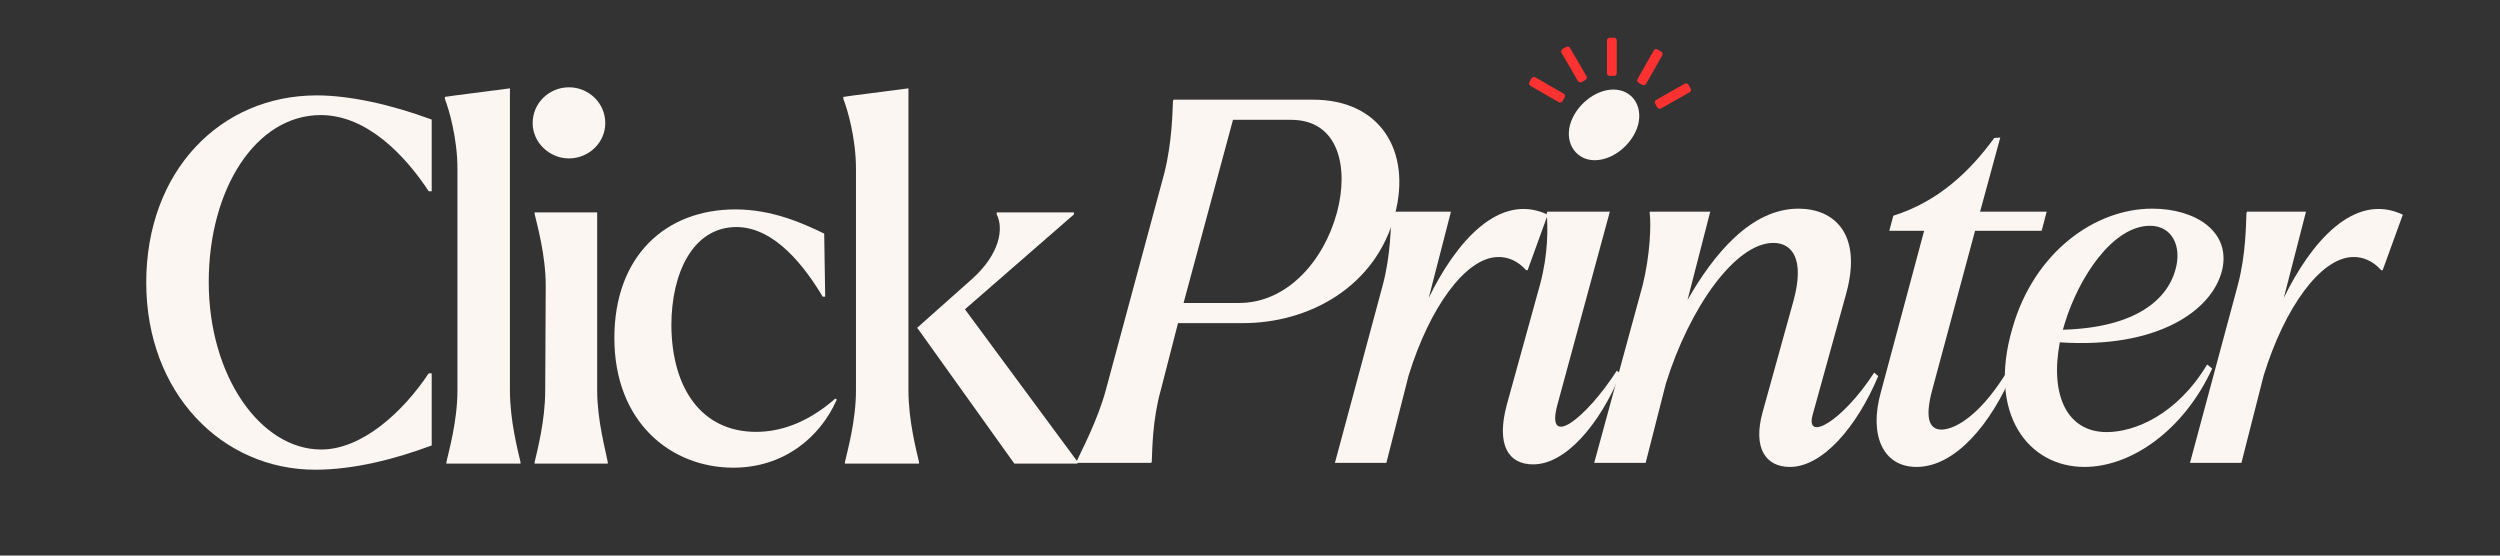
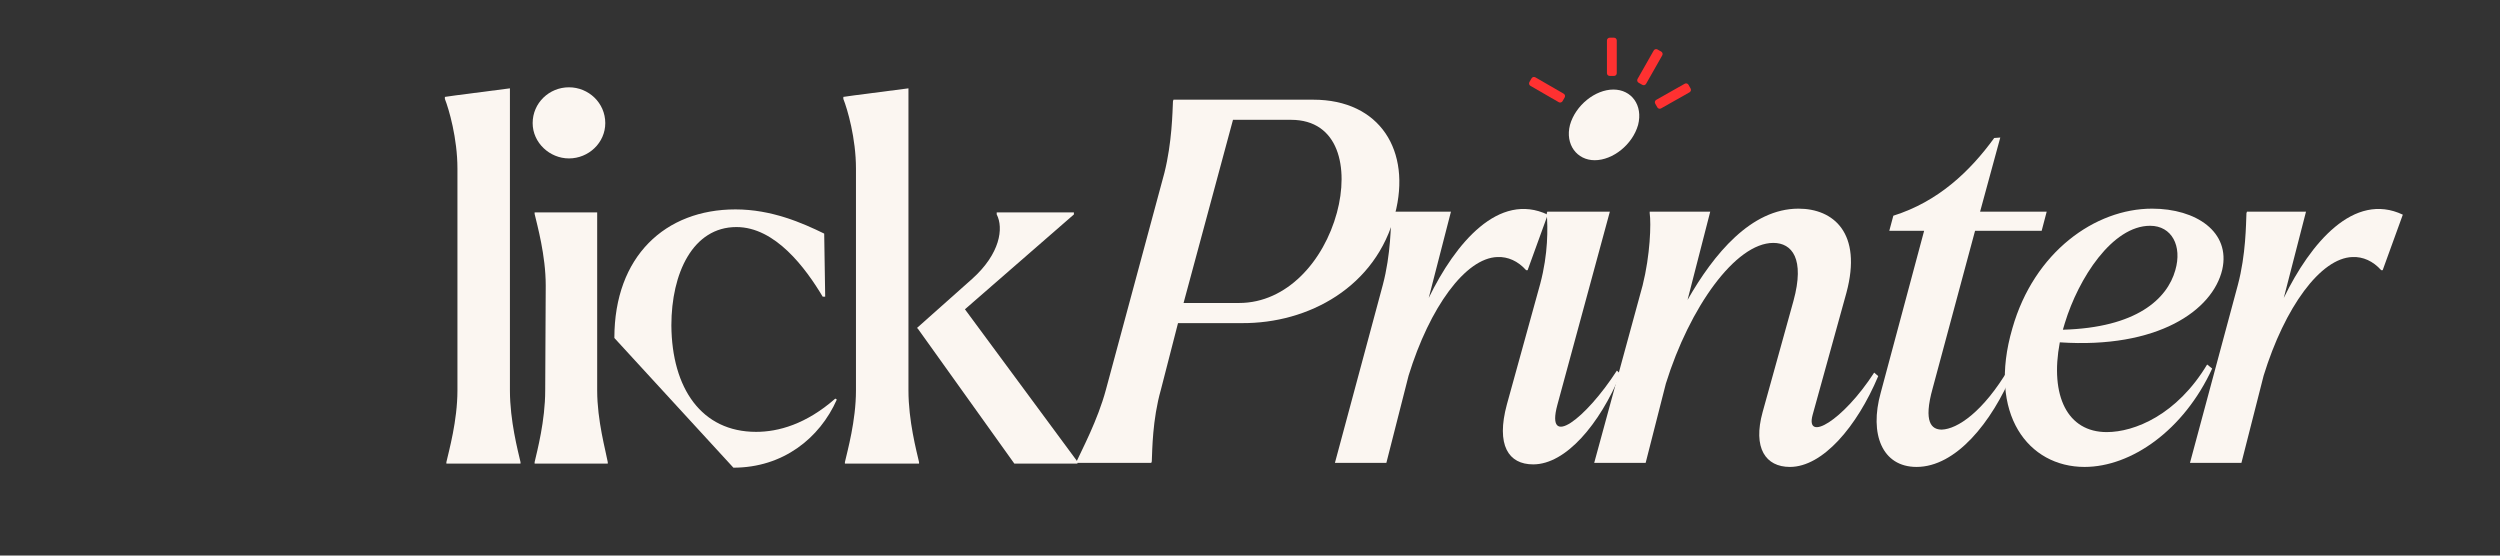
<svg xmlns="http://www.w3.org/2000/svg" version="1.0" preserveAspectRatio="xMidYMid meet" height="200" viewBox="0 0 675 150" zoomAndPan="magnify" width="900">
  <rect x="0" y="0" width="675" height="150" fill="#333333" stroke="none" />
  <defs>
    <g />
    <clipPath id="3578a986e4">
      <path clip-rule="nonzero" d="M 433.875 10.176 L 436.527 10.176 L 436.527 20.512 L 433.875 20.512 Z M 433.875 10.176" />
    </clipPath>
    <clipPath id="e79eeb2710">
      <path clip-rule="nonzero" d="M 434.625 10.176 L 435.777 10.176 C 435.977 10.176 436.168 10.254 436.309 10.395 C 436.449 10.535 436.527 10.727 436.527 10.926 L 436.527 19.754 C 436.527 19.953 436.449 20.145 436.309 20.285 C 436.168 20.426 435.977 20.504 435.777 20.504 L 434.625 20.504 C 434.426 20.504 434.234 20.426 434.094 20.285 C 433.953 20.145 433.875 19.953 433.875 19.754 L 433.875 10.926 C 433.875 10.727 433.953 10.535 434.094 10.395 C 434.234 10.254 434.426 10.176 434.625 10.176 Z M 434.625 10.176" />
    </clipPath>
    <clipPath id="e7b8222fd3">
      <path clip-rule="nonzero" d="M 442 13 L 449 13 L 449 24 L 442 24 Z M 442 13" />
    </clipPath>
    <clipPath id="59e51f1a65">
      <path clip-rule="nonzero" d="M 446.871 12.988 L 449.18 14.297 L 444.074 23.285 L 441.766 21.973 Z M 446.871 12.988" />
    </clipPath>
    <clipPath id="4d79a68d35">
      <path clip-rule="nonzero" d="M 447.523 13.355 L 448.527 13.926 C 448.699 14.027 448.824 14.188 448.879 14.379 C 448.934 14.57 448.906 14.777 448.809 14.949 L 444.449 22.625 C 444.348 22.797 444.188 22.926 443.996 22.977 C 443.805 23.031 443.598 23.004 443.426 22.906 L 442.422 22.336 C 442.25 22.238 442.121 22.074 442.07 21.883 C 442.016 21.691 442.043 21.488 442.141 21.316 L 446.5 13.641 C 446.598 13.465 446.762 13.34 446.953 13.285 C 447.145 13.234 447.352 13.258 447.523 13.355 Z M 447.523 13.355" />
    </clipPath>
    <clipPath id="9e569a0de5">
      <path clip-rule="nonzero" d="M 446 22 L 457 22 L 457 30 L 446 30 Z M 446 22" />
    </clipPath>
    <clipPath id="f0b4c8fea1">
      <path clip-rule="nonzero" d="M 455.523 22.238 L 456.832 24.551 L 447.836 29.641 L 446.527 27.332 Z M 455.523 22.238" />
    </clipPath>
    <clipPath id="7ced1bd689">
      <path clip-rule="nonzero" d="M 455.895 22.891 L 456.461 23.898 C 456.559 24.07 456.586 24.273 456.531 24.465 C 456.477 24.656 456.352 24.82 456.18 24.918 L 448.496 29.266 C 448.324 29.367 448.117 29.391 447.926 29.336 C 447.734 29.285 447.57 29.156 447.473 28.984 L 446.906 27.98 C 446.809 27.809 446.781 27.602 446.836 27.41 C 446.887 27.219 447.016 27.055 447.188 26.957 L 454.871 22.609 C 455.043 22.512 455.25 22.484 455.441 22.539 C 455.633 22.594 455.793 22.719 455.895 22.891 Z M 455.895 22.891" />
    </clipPath>
    <clipPath id="2bbb790302">
      <path clip-rule="nonzero" d="M 421 12 L 429 12 L 429 23 L 421 23 Z M 421 12" />
    </clipPath>
    <clipPath id="425ceff6b8">
      <path clip-rule="nonzero" d="M 421.223 13.617 L 423.516 12.277 L 428.727 21.203 L 426.438 22.543 Z M 421.223 13.617" />
    </clipPath>
    <clipPath id="39f8b91806">
      <path clip-rule="nonzero" d="M 421.871 13.238 L 422.867 12.656 C 423.039 12.555 423.242 12.527 423.438 12.578 C 423.629 12.629 423.793 12.754 423.895 12.926 L 428.344 20.547 C 428.445 20.719 428.473 20.922 428.422 21.117 C 428.371 21.309 428.246 21.473 428.078 21.574 L 427.078 22.156 C 426.906 22.254 426.703 22.285 426.512 22.234 C 426.32 22.184 426.152 22.059 426.055 21.887 L 421.602 14.262 C 421.5 14.09 421.473 13.887 421.523 13.695 C 421.574 13.504 421.699 13.336 421.871 13.238 Z M 421.871 13.238" />
    </clipPath>
    <clipPath id="aaa1eb452b">
      <path clip-rule="nonzero" d="M 412 20 L 423 20 L 423 28 L 412 28 Z M 412 20" />
    </clipPath>
    <clipPath id="40bfbf42ce">
      <path clip-rule="nonzero" d="M 412.566 22.801 L 413.895 20.5 L 422.848 25.672 L 421.52 27.969 Z M 412.566 22.801" />
    </clipPath>
    <clipPath id="a7326b45ec">
      <path clip-rule="nonzero" d="M 412.941 22.148 L 413.52 21.152 C 413.621 20.977 413.781 20.852 413.977 20.801 C 414.168 20.75 414.371 20.777 414.543 20.875 L 422.188 25.293 C 422.359 25.391 422.488 25.555 422.539 25.746 C 422.59 25.938 422.562 26.145 422.461 26.316 L 421.887 27.316 C 421.785 27.488 421.621 27.613 421.43 27.664 C 421.238 27.715 421.035 27.688 420.859 27.59 L 413.219 23.176 C 413.043 23.074 412.918 22.91 412.867 22.719 C 412.816 22.527 412.844 22.32 412.941 22.148 Z M 412.941 22.148" />
    </clipPath>
  </defs>
  <g fill-opacity="1" fill="#fbf6f1">
    <g transform="translate(35.39, 125.18)">
      <g>
-         <path d="M 49.719 1.641 C 60.203 1.641 71.234 -1.219 81.172 -4.906 L 81.172 -24.375 L 80.359 -24.375 C 73.281 -13.75 62.25 -3.812 51.344 -3.812 C 35 -3.812 20.969 -23.562 20.969 -49.031 C 20.969 -74.094 33.641 -94.109 51.219 -94.109 C 63.75 -94.109 74.094 -83.078 80.359 -73.547 L 81.172 -73.547 L 81.172 -92.891 C 70.141 -96.984 58.969 -99.422 50.125 -99.422 C 24.109 -99.422 4.094 -79 4.094 -48.891 C 4.094 -19.062 24.516 1.641 49.719 1.641 Z M 49.719 1.641" />
-       </g>
+         </g>
    </g>
  </g>
  <g fill-opacity="1" fill="#fbf6f1">
    <g transform="translate(115.07, 125.18)">
      <g>
        <path d="M 5.453 0 L 25.469 0 L 25.469 -0.406 C 24.781 -3.406 22.609 -11.578 22.609 -19.75 L 22.609 -101.328 L 7.906 -99.422 L 5.047 -99.016 L 5.047 -98.469 C 6.125 -95.75 8.438 -87.844 8.438 -79.672 L 8.438 -19.75 C 8.438 -11.578 6.125 -3.406 5.453 -0.406 Z M 5.453 0" />
      </g>
    </g>
  </g>
  <g fill-opacity="1" fill="#fbf6f1">
    <g transform="translate(137.816, 125.18)">
      <g>
        <path d="M 15.797 -82.406 C 21.109 -82.406 25.609 -86.625 25.609 -91.938 C 25.609 -97.391 21.109 -101.609 15.797 -101.609 C 10.484 -101.609 6 -97.391 6 -91.938 C 6 -86.625 10.625 -82.406 15.797 -82.406 Z M 6.531 0 L 26.281 0 L 26.281 -0.406 C 25.75 -3.406 23.422 -11.578 23.422 -19.75 L 23.422 -67.828 L 6.531 -67.828 L 6.531 -67.422 C 7.219 -64.422 9.531 -56.25 9.531 -48.078 L 9.391 -19.75 C 9.391 -11.578 7.219 -3.406 6.531 -0.406 Z M 6.531 0" />
      </g>
    </g>
  </g>
  <g fill-opacity="1" fill="#fbf6f1">
    <g transform="translate(162.332, 125.18)">
      <g>
-         <path d="M 35.688 1.094 C 49.031 1.094 58.969 -6.812 63.609 -17.297 L 63.203 -17.562 C 55.297 -10.625 47.812 -8.578 41.812 -8.578 C 27.109 -8.578 19.062 -20.297 18.938 -37.312 C 18.938 -51.484 24.781 -63.875 36.5 -63.875 C 46.984 -63.875 55.156 -52.844 59.797 -45.078 L 60.469 -45.078 L 60.203 -62.109 C 54.344 -64.969 46.031 -68.641 36.234 -68.641 C 17.297 -68.641 3.547 -55.984 3.547 -33.922 C 3.547 -11.172 18.797 1.094 35.688 1.094 Z M 35.688 1.094" />
+         <path d="M 35.688 1.094 C 49.031 1.094 58.969 -6.812 63.609 -17.297 L 63.203 -17.562 C 55.297 -10.625 47.812 -8.578 41.812 -8.578 C 27.109 -8.578 19.062 -20.297 18.938 -37.312 C 18.938 -51.484 24.781 -63.875 36.5 -63.875 C 46.984 -63.875 55.156 -52.844 59.797 -45.078 L 60.469 -45.078 L 60.203 -62.109 C 54.344 -64.969 46.031 -68.641 36.234 -68.641 C 17.297 -68.641 3.547 -55.984 3.547 -33.922 Z M 35.688 1.094" />
      </g>
    </g>
  </g>
  <g fill-opacity="1" fill="#fbf6f1">
    <g transform="translate(222.126, 125.18)">
      <g>
        <path d="M 23.156 -101.328 L 8.438 -99.422 L 5.578 -99.016 L 5.578 -98.469 C 6.672 -95.75 8.984 -87.844 8.984 -79.672 L 8.984 -19.75 C 8.984 -11.578 6.672 -3.406 6 -0.406 L 6 0 L 26.016 0 L 26.016 -0.406 C 25.328 -3.406 23.156 -11.578 23.156 -19.75 Z M 38.406 -41.672 L 67.828 -67.281 L 67.828 -67.828 L 46.984 -67.828 L 46.984 -67.281 C 48.891 -63.609 47.938 -56.656 40.312 -49.844 L 25.469 -36.641 L 25.75 -36.359 L 51.75 0 L 68.781 0 L 68.781 -0.547 Z M 38.406 -41.672" />
      </g>
    </g>
  </g>
  <g fill-opacity="1" fill="#fbf6f1">
    <g transform="translate(293.141, 124.977)">
      <g>
        <path d="M 17.703 0 L 17.844 -0.406 C 17.984 -3.406 17.984 -11.578 20.297 -19.75 L 24.922 -37.734 L 42.094 -37.734 C 60.203 -37.594 78.453 -47.531 83.5 -67.141 C 87.984 -84.172 79.547 -98.062 61.422 -98.062 L 23.703 -98.062 L 23.562 -97.656 C 23.422 -94.656 23.297 -86.484 21.25 -78.312 L 5.453 -19.75 C 3.266 -11.578 -1.094 -3.406 -2.453 -0.406 L -2.594 0 Z M 39.766 -92.625 L 55.438 -92.625 C 68.375 -92.625 71.094 -79.672 67.828 -67.562 C 64.281 -54.484 54.344 -43.172 41.406 -43.172 L 26.422 -43.172 Z M 39.766 -92.625" />
      </g>
    </g>
  </g>
  <g fill-opacity="1" fill="#fbf6f1">
    <g transform="translate(361.787, 124.977)">
      <g>
        <path d="M 29.969 -67.828 L 14.031 -67.828 L 13.891 -67.422 C 13.75 -64.422 13.75 -56.25 11.578 -48.078 L -1.359 0 L 12.531 0 L 18.531 -23.562 C 24.25 -42.094 33.922 -55.297 42.5 -55.578 C 45.359 -55.703 48.078 -54.484 50.266 -52.031 L 50.672 -52.031 L 56.109 -67.016 C 42.906 -73.281 31.188 -59.391 23.969 -44.531 Z M 29.969 -67.828" />
      </g>
    </g>
  </g>
  <g fill-opacity="1" fill="#fbf6f1">
    <g transform="translate(403.738, 124.977)">
      <g>
        <path d="M 26.828 -81.719 C 31.734 -81.719 37.047 -85.938 38.547 -91.25 C 39.906 -96.562 36.781 -100.797 31.875 -100.797 C 26.969 -100.797 21.656 -96.562 20.156 -91.25 C 18.797 -85.938 22.062 -81.719 26.828 -81.719 Z M 10.219 0.406 C 19.062 0.406 28.188 -10.484 33.781 -23.969 L 32.828 -24.922 C 24.375 -11.844 13.484 -3.547 16.75 -15.656 L 30.922 -67.828 L 14.031 -67.828 L 13.891 -67.422 C 14.172 -63.328 14.297 -56.531 12.125 -48.359 L 3.125 -15.797 C 0.141 -4.766 3.547 0.406 10.219 0.406 Z M 10.219 0.406" />
      </g>
    </g>
  </g>
  <g fill-opacity="1" fill="#fbf6f1">
    <g transform="translate(431.387, 124.977)">
      <g>
        <path d="M 74.641 -24.375 C 66.188 -11.312 55.984 -5.453 58.016 -12.938 L 67.141 -45.906 C 71.5 -62.109 63.609 -68.641 54.203 -68.641 C 41.406 -68.641 31.328 -56.391 24.25 -44 L 30.375 -67.828 L 14.031 -67.828 L 14.031 -67.422 C 14.438 -64.562 14.172 -56.109 12.125 -47.938 L -0.953 0 L 12.938 0 L 18.391 -21.391 C 24.781 -41.953 37.188 -59.391 47.406 -59.391 C 52.438 -59.391 55.984 -55.156 52.844 -43.719 L 44.531 -13.75 C 41.812 -3.953 45.359 1.094 51.891 1.094 C 60.75 1.094 70.016 -9.812 75.734 -23.422 Z M 74.641 -24.375" />
      </g>
    </g>
  </g>
  <g fill-opacity="1" fill="#fbf6f1">
    <g transform="translate(501.123, 124.977)">
      <g>
        <path d="M 16.344 1.094 C 26.969 1.094 36.641 -10.891 42.359 -24.516 L 41.266 -25.469 C 34.328 -13.75 27.375 -9.125 23.156 -8.984 C 20.438 -8.984 18.109 -10.891 20.703 -20.156 L 32.141 -62.656 L 50.125 -62.656 L 51.484 -67.828 L 33.5 -67.828 L 38.953 -87.844 L 37.312 -87.719 C 30.781 -78.719 22.203 -70.547 10.078 -66.734 L 8.984 -62.656 L 18.391 -62.656 L 6.672 -18.938 C 3.547 -7.766 7.078 1.094 16.344 1.094 Z M 16.344 1.094" />
      </g>
    </g>
  </g>
  <g fill-opacity="1" fill="#fbf6f1">
    <g transform="translate(538.443, 124.977)">
      <g>
        <path d="M 61.562 -52.172 C 63.875 -62.375 54.484 -68.641 42.625 -68.641 C 27.234 -68.641 10.766 -56.938 4.906 -36.359 C -1.906 -13.078 9.266 1.094 24.375 1.094 C 37.047 1.094 51.219 -8.859 58.844 -25.469 L 57.484 -26.562 C 49.312 -12.938 37.859 -8.312 30.375 -8.312 C 19.75 -8.312 14.984 -18.109 17.703 -32.547 C 44.125 -30.781 58.969 -41.141 61.562 -52.172 Z M 42.094 -64.016 C 47.938 -64.016 50.797 -58.562 48.891 -52.031 C 46.719 -44.266 38.406 -36.5 18.531 -35.953 L 19.062 -37.734 C 22.75 -49.844 31.875 -64.016 42.094 -64.016 Z M 42.094 -64.016" />
      </g>
    </g>
  </g>
  <g fill-opacity="1" fill="#fbf6f1">
    <g transform="translate(592.652, 124.977)">
      <g>
        <path d="M 29.969 -67.828 L 14.031 -67.828 L 13.891 -67.422 C 13.75 -64.422 13.75 -56.25 11.578 -48.078 L -1.359 0 L 12.531 0 L 18.531 -23.562 C 24.25 -42.094 33.922 -55.297 42.5 -55.578 C 45.359 -55.703 48.078 -54.484 50.266 -52.031 L 50.672 -52.031 L 56.109 -67.016 C 42.906 -73.281 31.188 -59.391 23.969 -44.531 Z M 29.969 -67.828" />
      </g>
    </g>
  </g>
  <g clip-path="url(#3578a986e4)">
    <g clip-path="url(#e79eeb2710)">
      <path fill-rule="nonzero" fill-opacity="1" d="M 433.875 10.176 L 436.527 10.176 L 436.527 20.504 L 433.875 20.504 Z M 433.875 10.176" fill="#ff3131" />
    </g>
  </g>
  <g clip-path="url(#e7b8222fd3)">
    <g clip-path="url(#59e51f1a65)">
      <g clip-path="url(#4d79a68d35)">
        <path fill-rule="nonzero" fill-opacity="1" d="M 446.871 12.988 L 449.18 14.297 L 444.078 23.277 L 441.77 21.965 Z M 446.871 12.988" fill="#ff3131" />
      </g>
    </g>
  </g>
  <g clip-path="url(#9e569a0de5)">
    <g clip-path="url(#f0b4c8fea1)">
      <g clip-path="url(#7ced1bd689)">
        <path fill-rule="nonzero" fill-opacity="1" d="M 455.523 22.238 L 456.832 24.551 L 447.844 29.637 L 446.535 27.328 Z M 455.523 22.238" fill="#ff3131" />
      </g>
    </g>
  </g>
  <g clip-path="url(#2bbb790302)">
    <g clip-path="url(#425ceff6b8)">
      <g clip-path="url(#39f8b91806)">
-         <path fill-rule="nonzero" fill-opacity="1" d="M 421.223 13.617 L 423.516 12.277 L 428.723 21.195 L 426.43 22.531 Z M 421.223 13.617" fill="#ff3131" />
-       </g>
+         </g>
    </g>
  </g>
  <g clip-path="url(#aaa1eb452b)">
    <g clip-path="url(#40bfbf42ce)">
      <g clip-path="url(#a7326b45ec)">
        <path fill-rule="nonzero" fill-opacity="1" d="M 412.566 22.801 L 413.895 20.5 L 422.836 25.664 L 421.508 27.965 Z M 412.566 22.801" fill="#ff3131" />
      </g>
    </g>
  </g>
</svg>